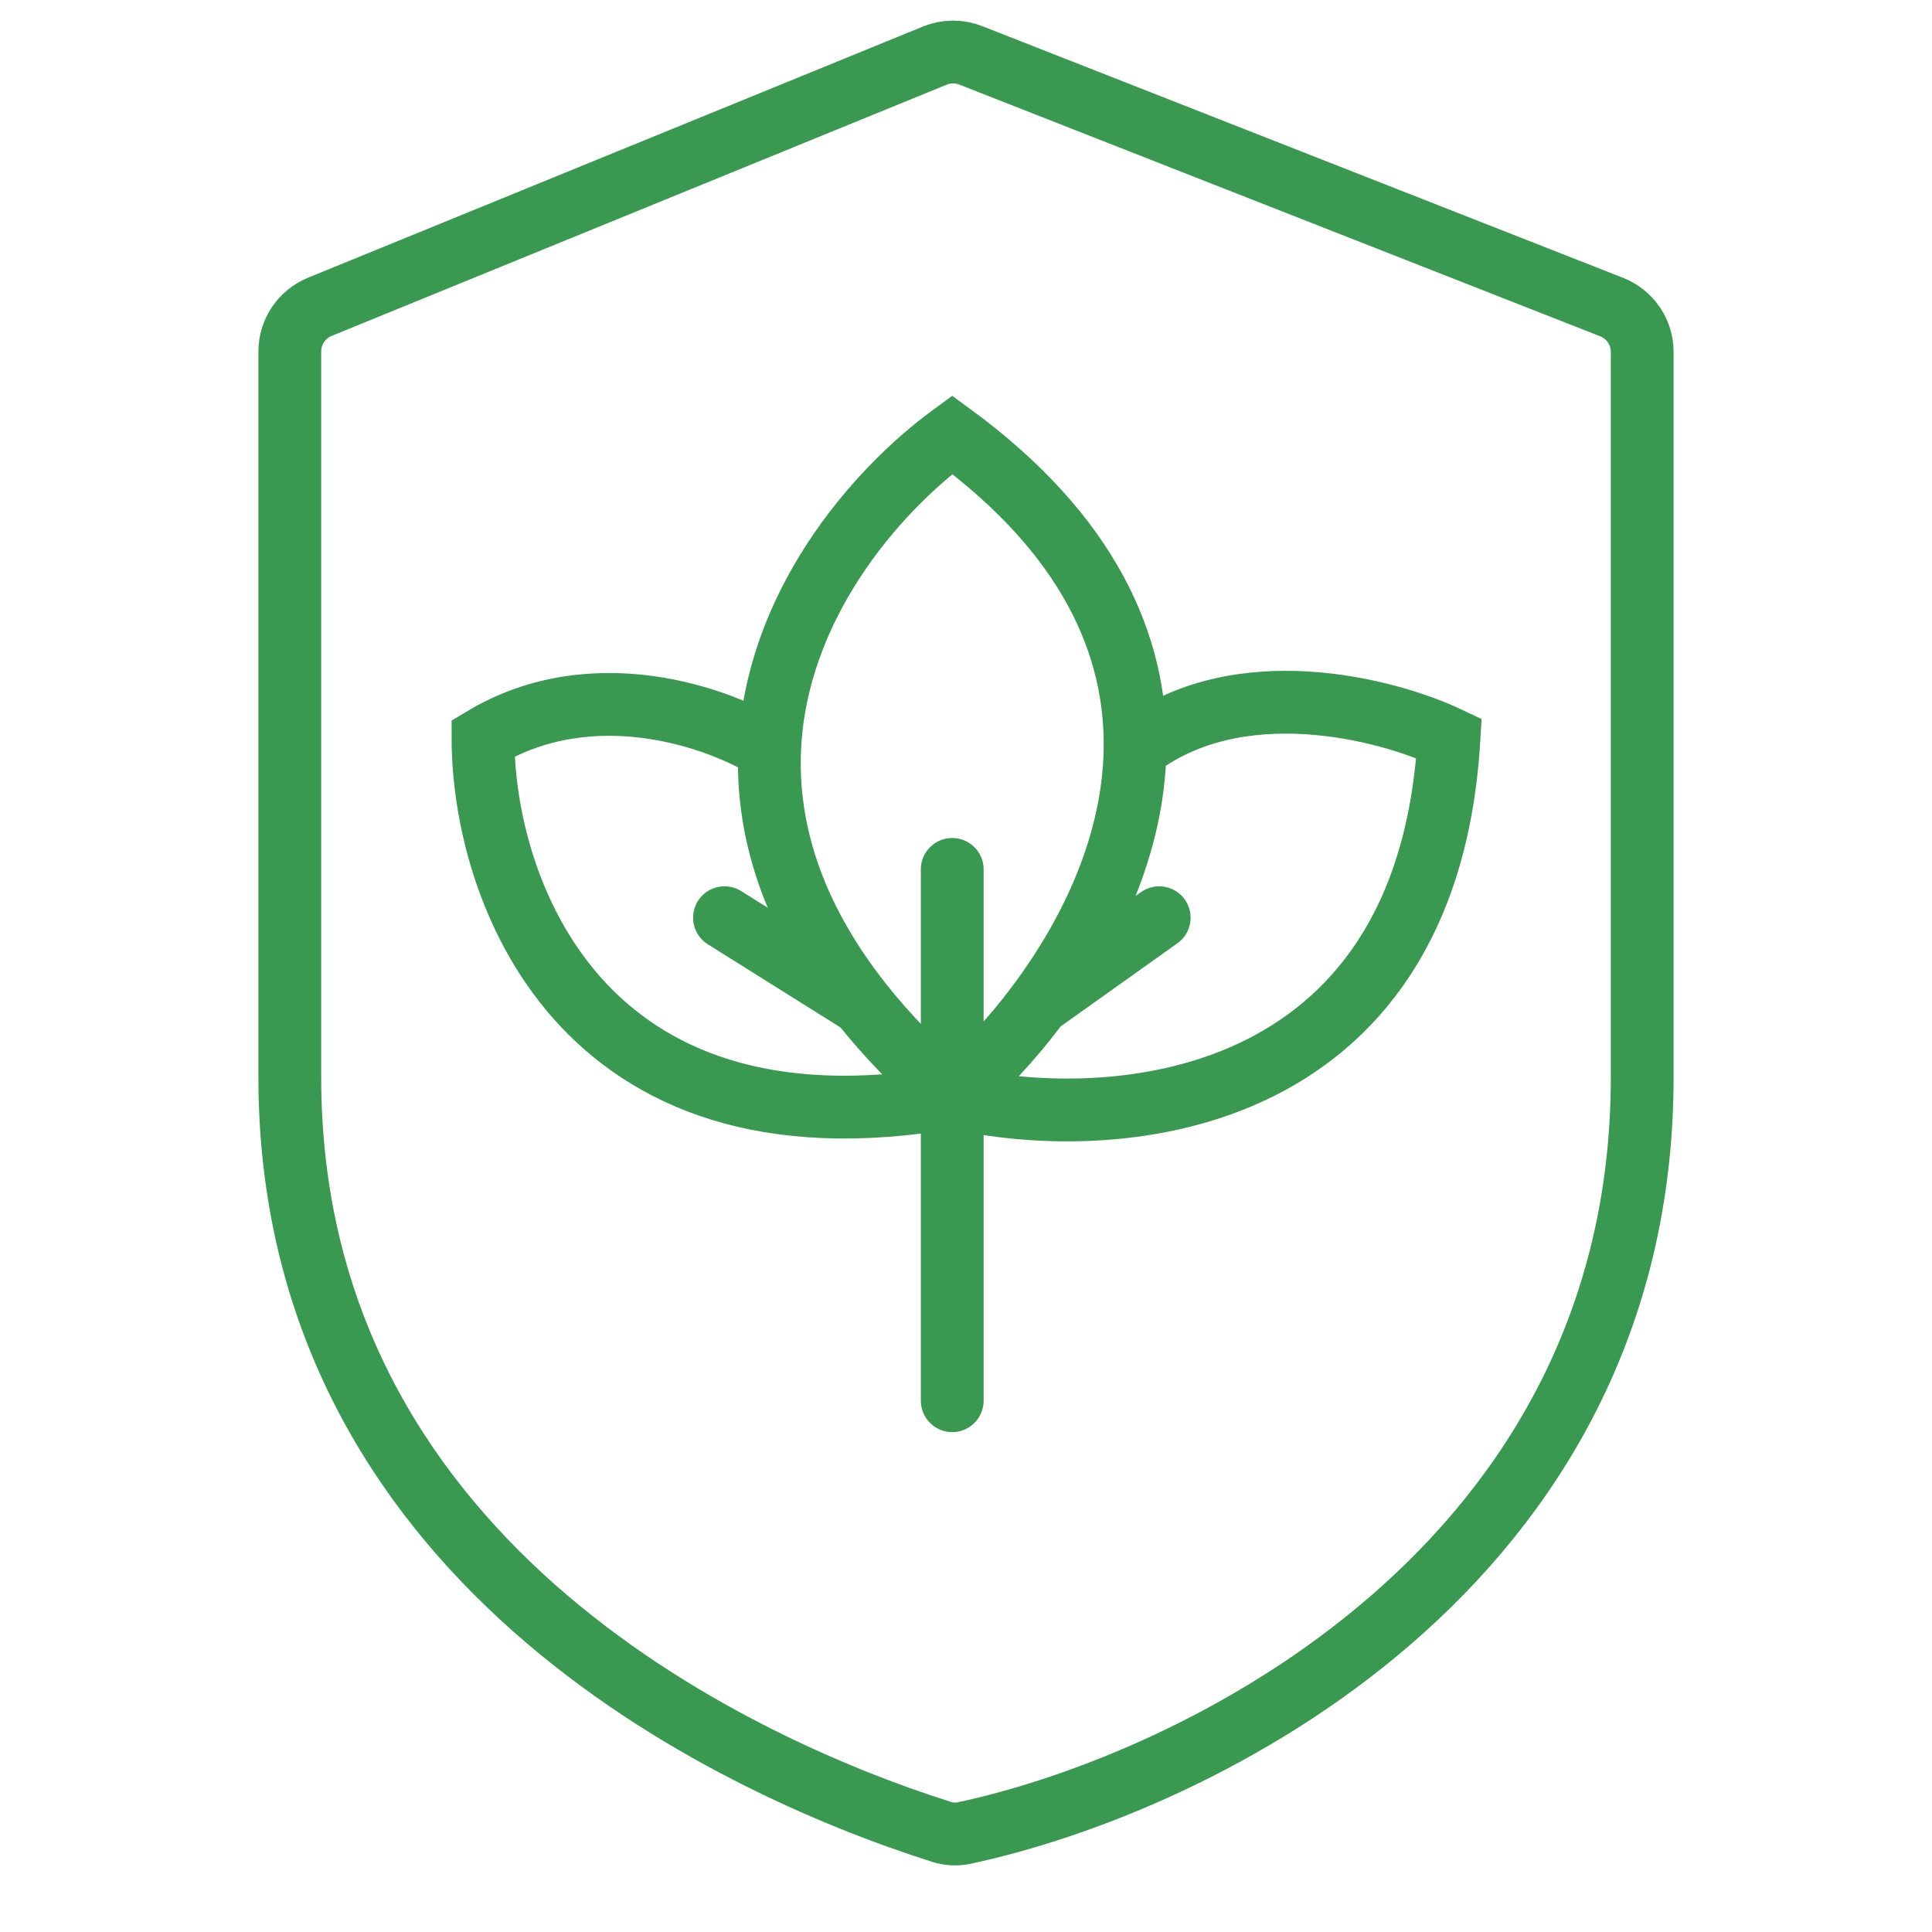
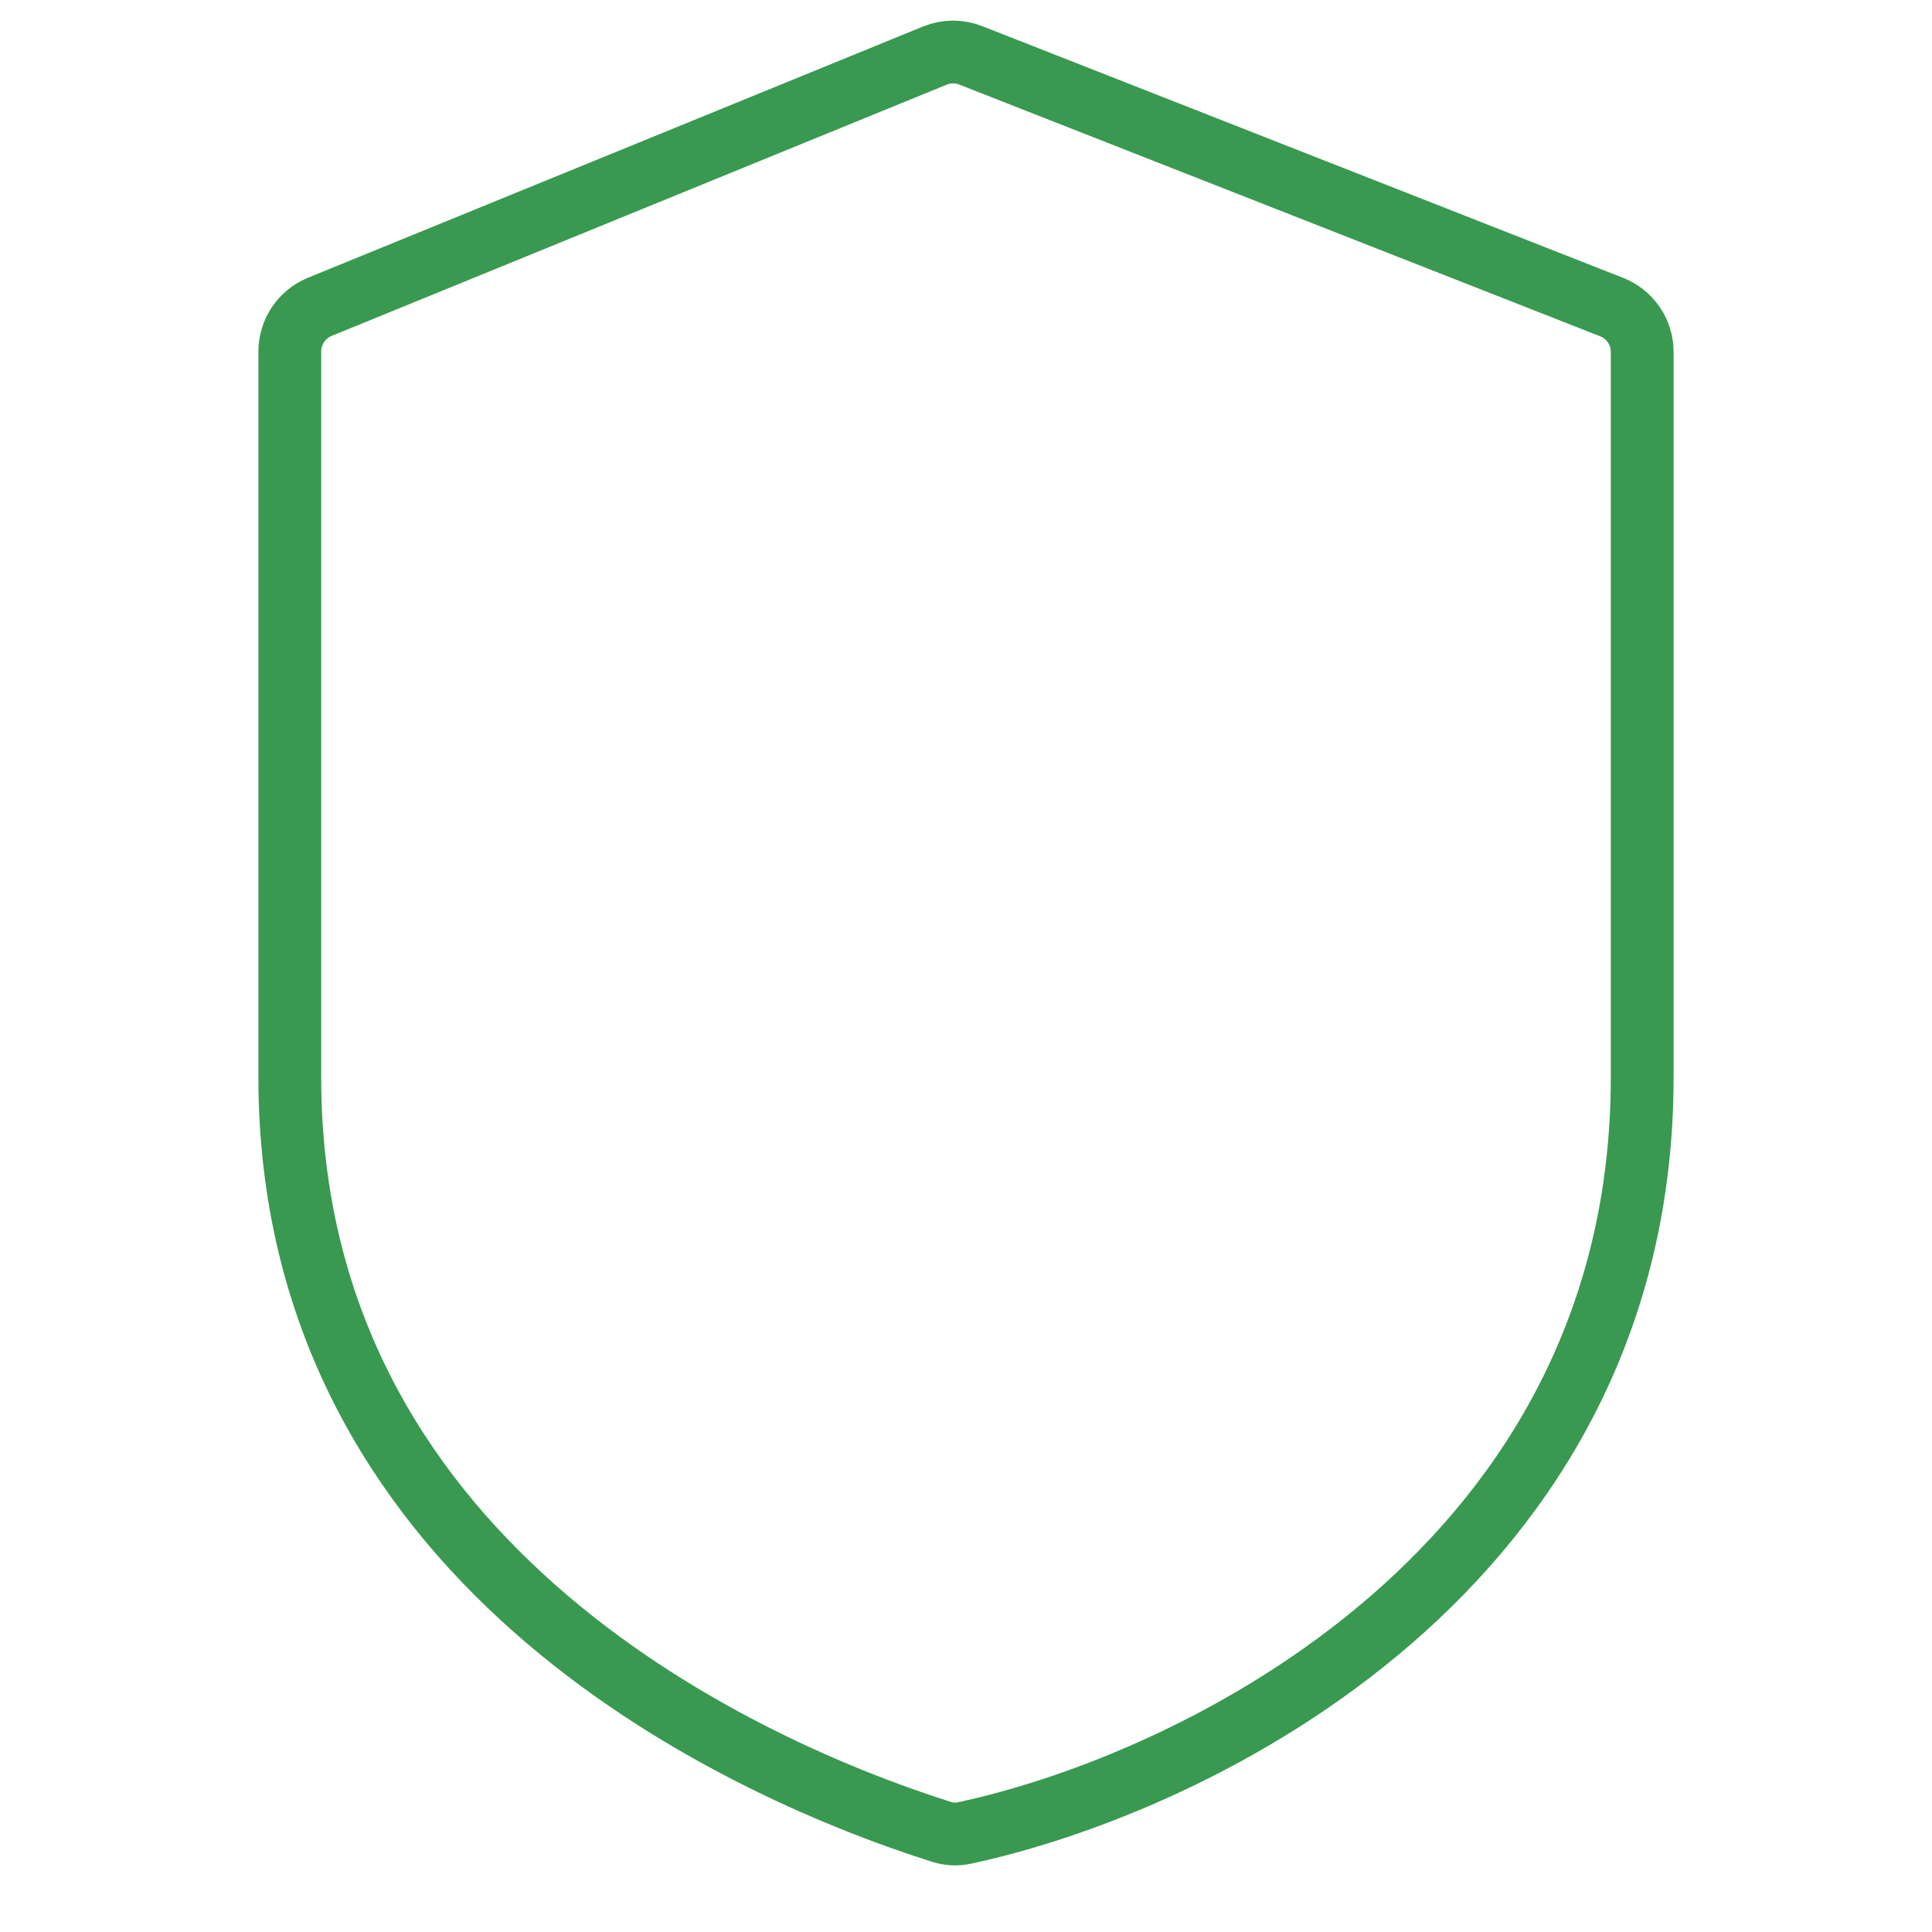
<svg xmlns="http://www.w3.org/2000/svg" width="40" height="40" viewBox="0 0 40 40" fill="none">
  <path d="M34 22.303C34 32.446 24.798 36.916 19.967 37.95C19.806 37.985 19.647 37.976 19.49 37.926C15.009 36.503 6 32.217 6 22.303V7.278C6 6.872 6.246 6.506 6.622 6.352L19.355 1.151C19.593 1.054 19.859 1.052 20.098 1.146L33.366 6.357C33.748 6.507 34 6.875 34 7.286V22.303Z" stroke="#399951" stroke-width="1.3" />
-   <path d="M19.715 29V22.714M19.715 22.714C22.953 23.476 29.543 23.057 30 15.286C28.714 14.675 25.614 13.865 23.5 15.512M19.715 22.714C11.944 24.086 10 18.333 10 15.286C12.286 13.914 14.909 14.865 15.935 15.512M19.715 22.714V18M19.715 22.714C20.296 22.21 20.925 21.552 21.5 20.78M19.715 22.714C18.965 22.065 18.346 21.419 17.84 20.78M23.5 15.512C23.534 13.372 22.557 11.085 19.715 9C18.076 10.201 16.062 12.581 15.935 15.512M23.5 15.512C23.469 17.484 22.579 19.332 21.5 20.78M15.935 15.512C15.865 17.134 16.372 18.925 17.84 20.78M21.5 20.78L24 19M17.84 20.78L15 19" stroke="#399951" stroke-width="1.3" stroke-linecap="round" />
</svg>